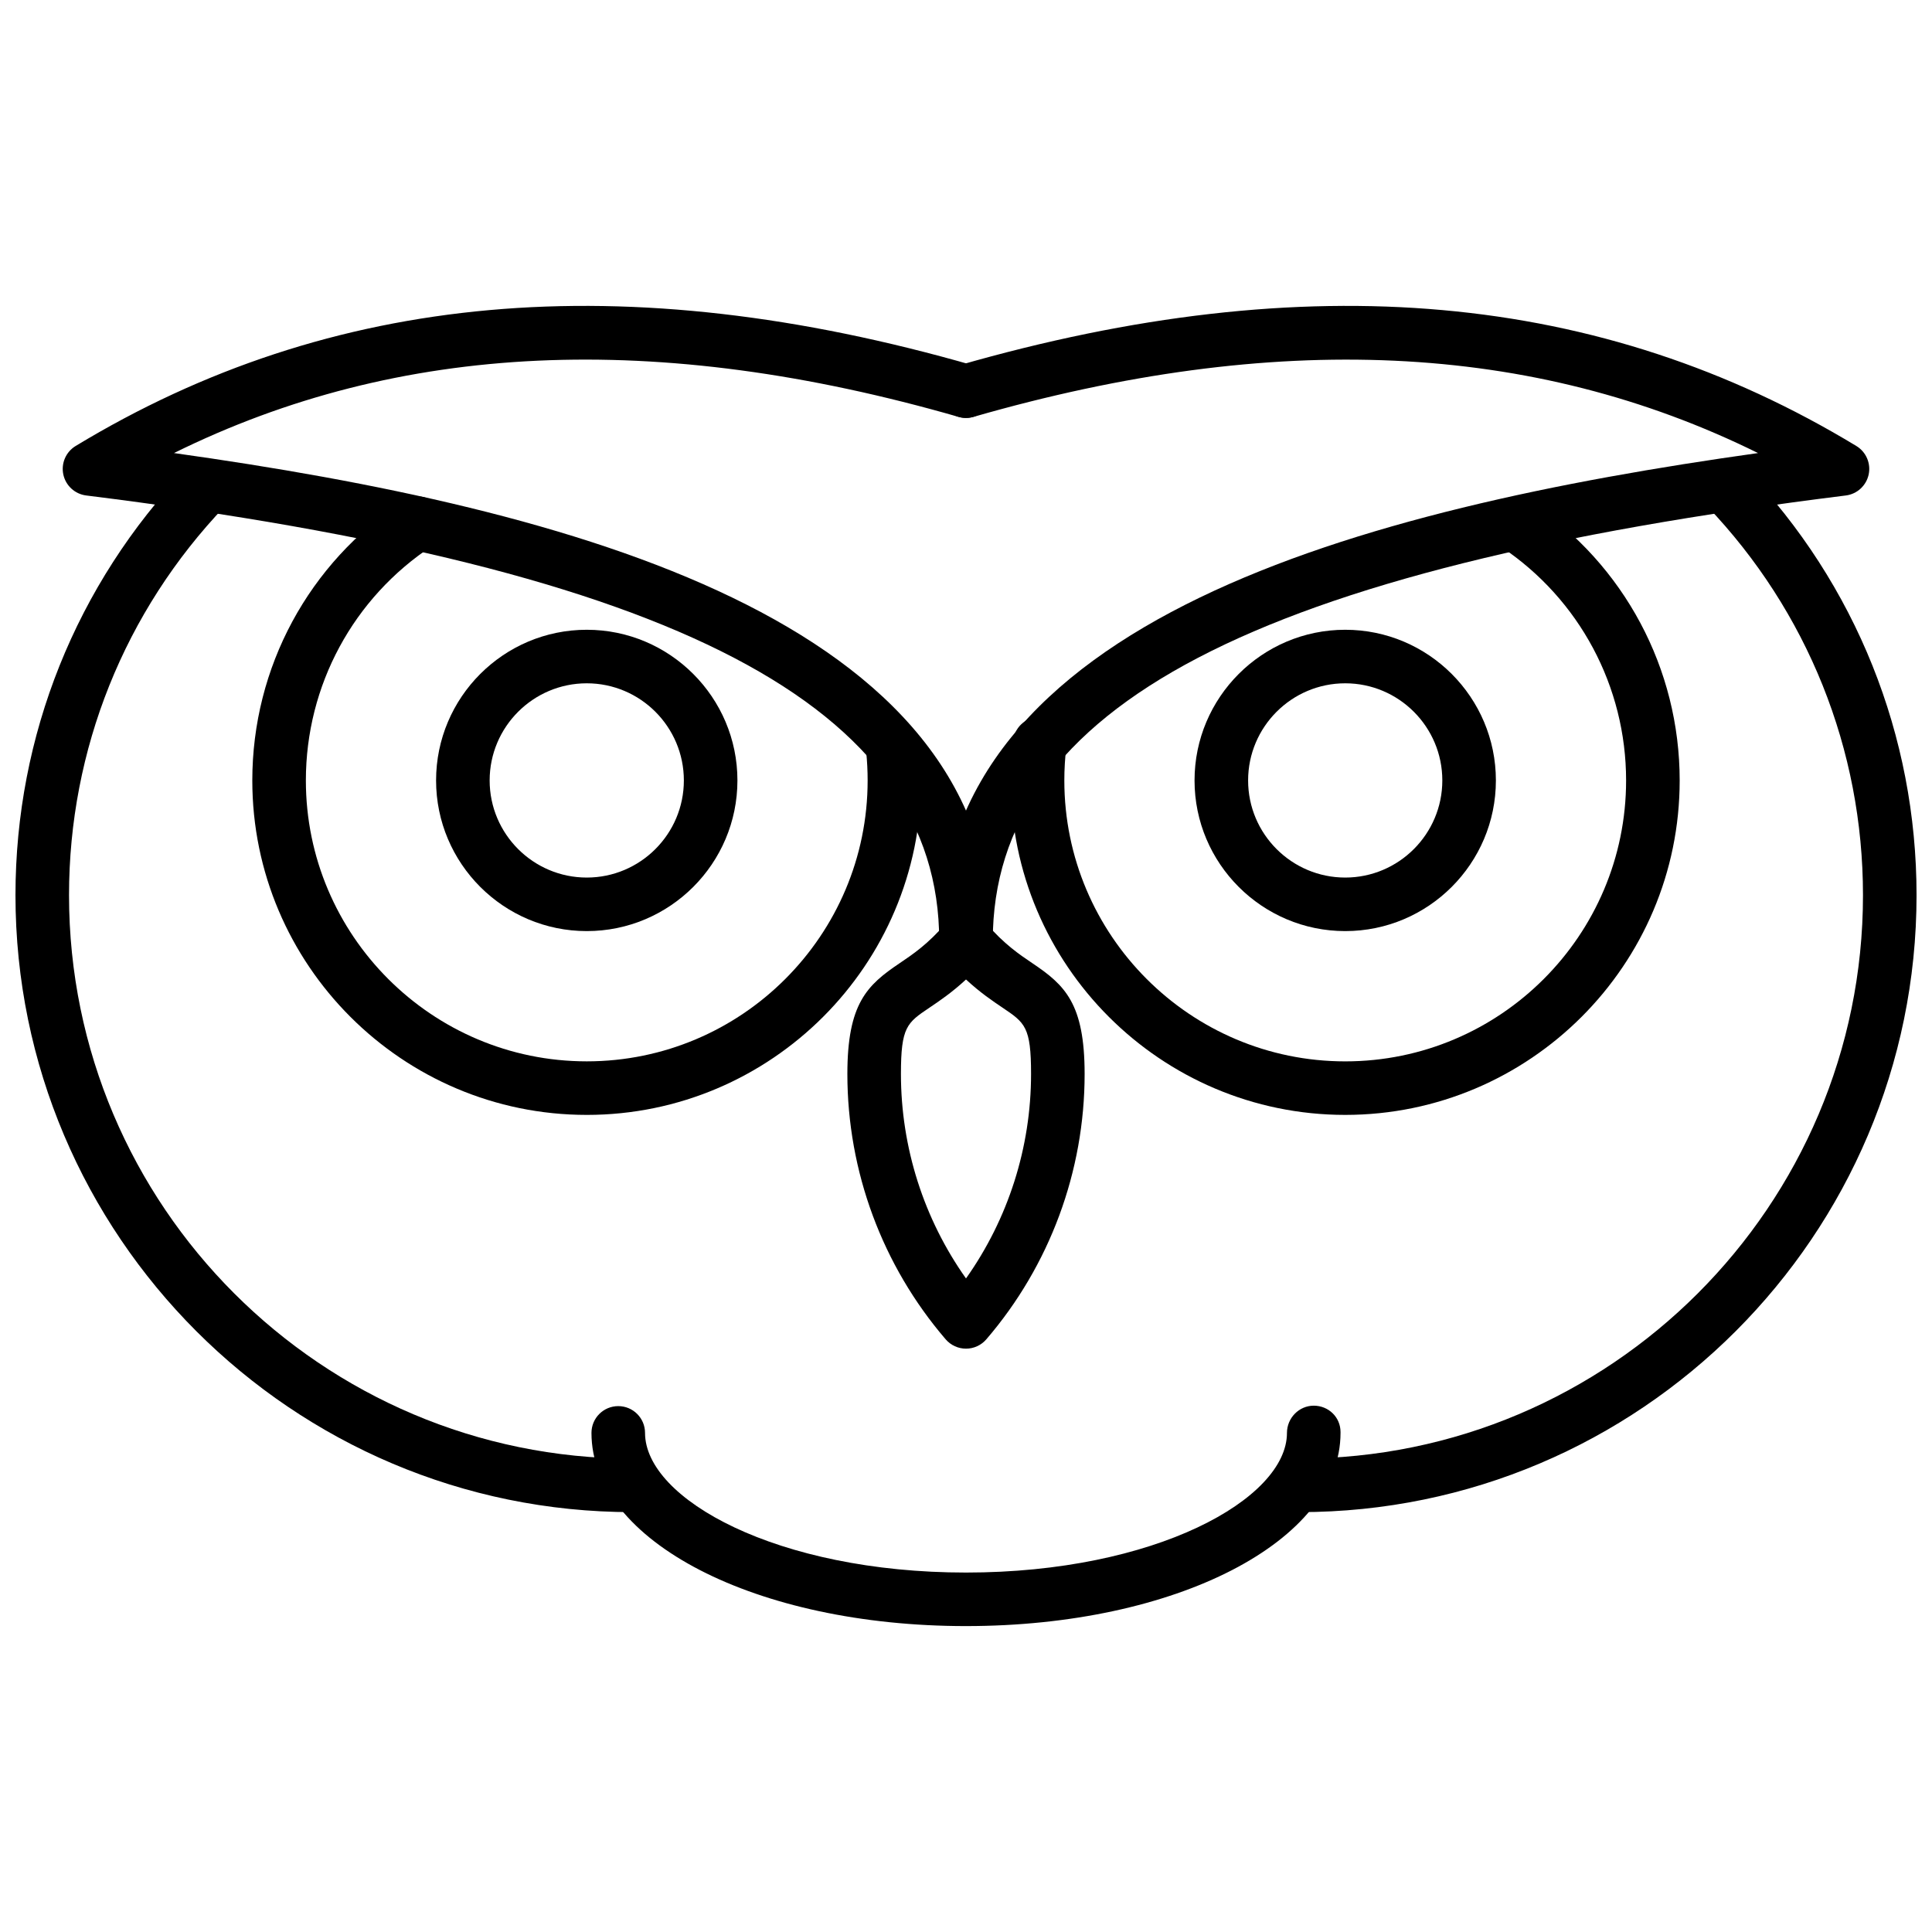
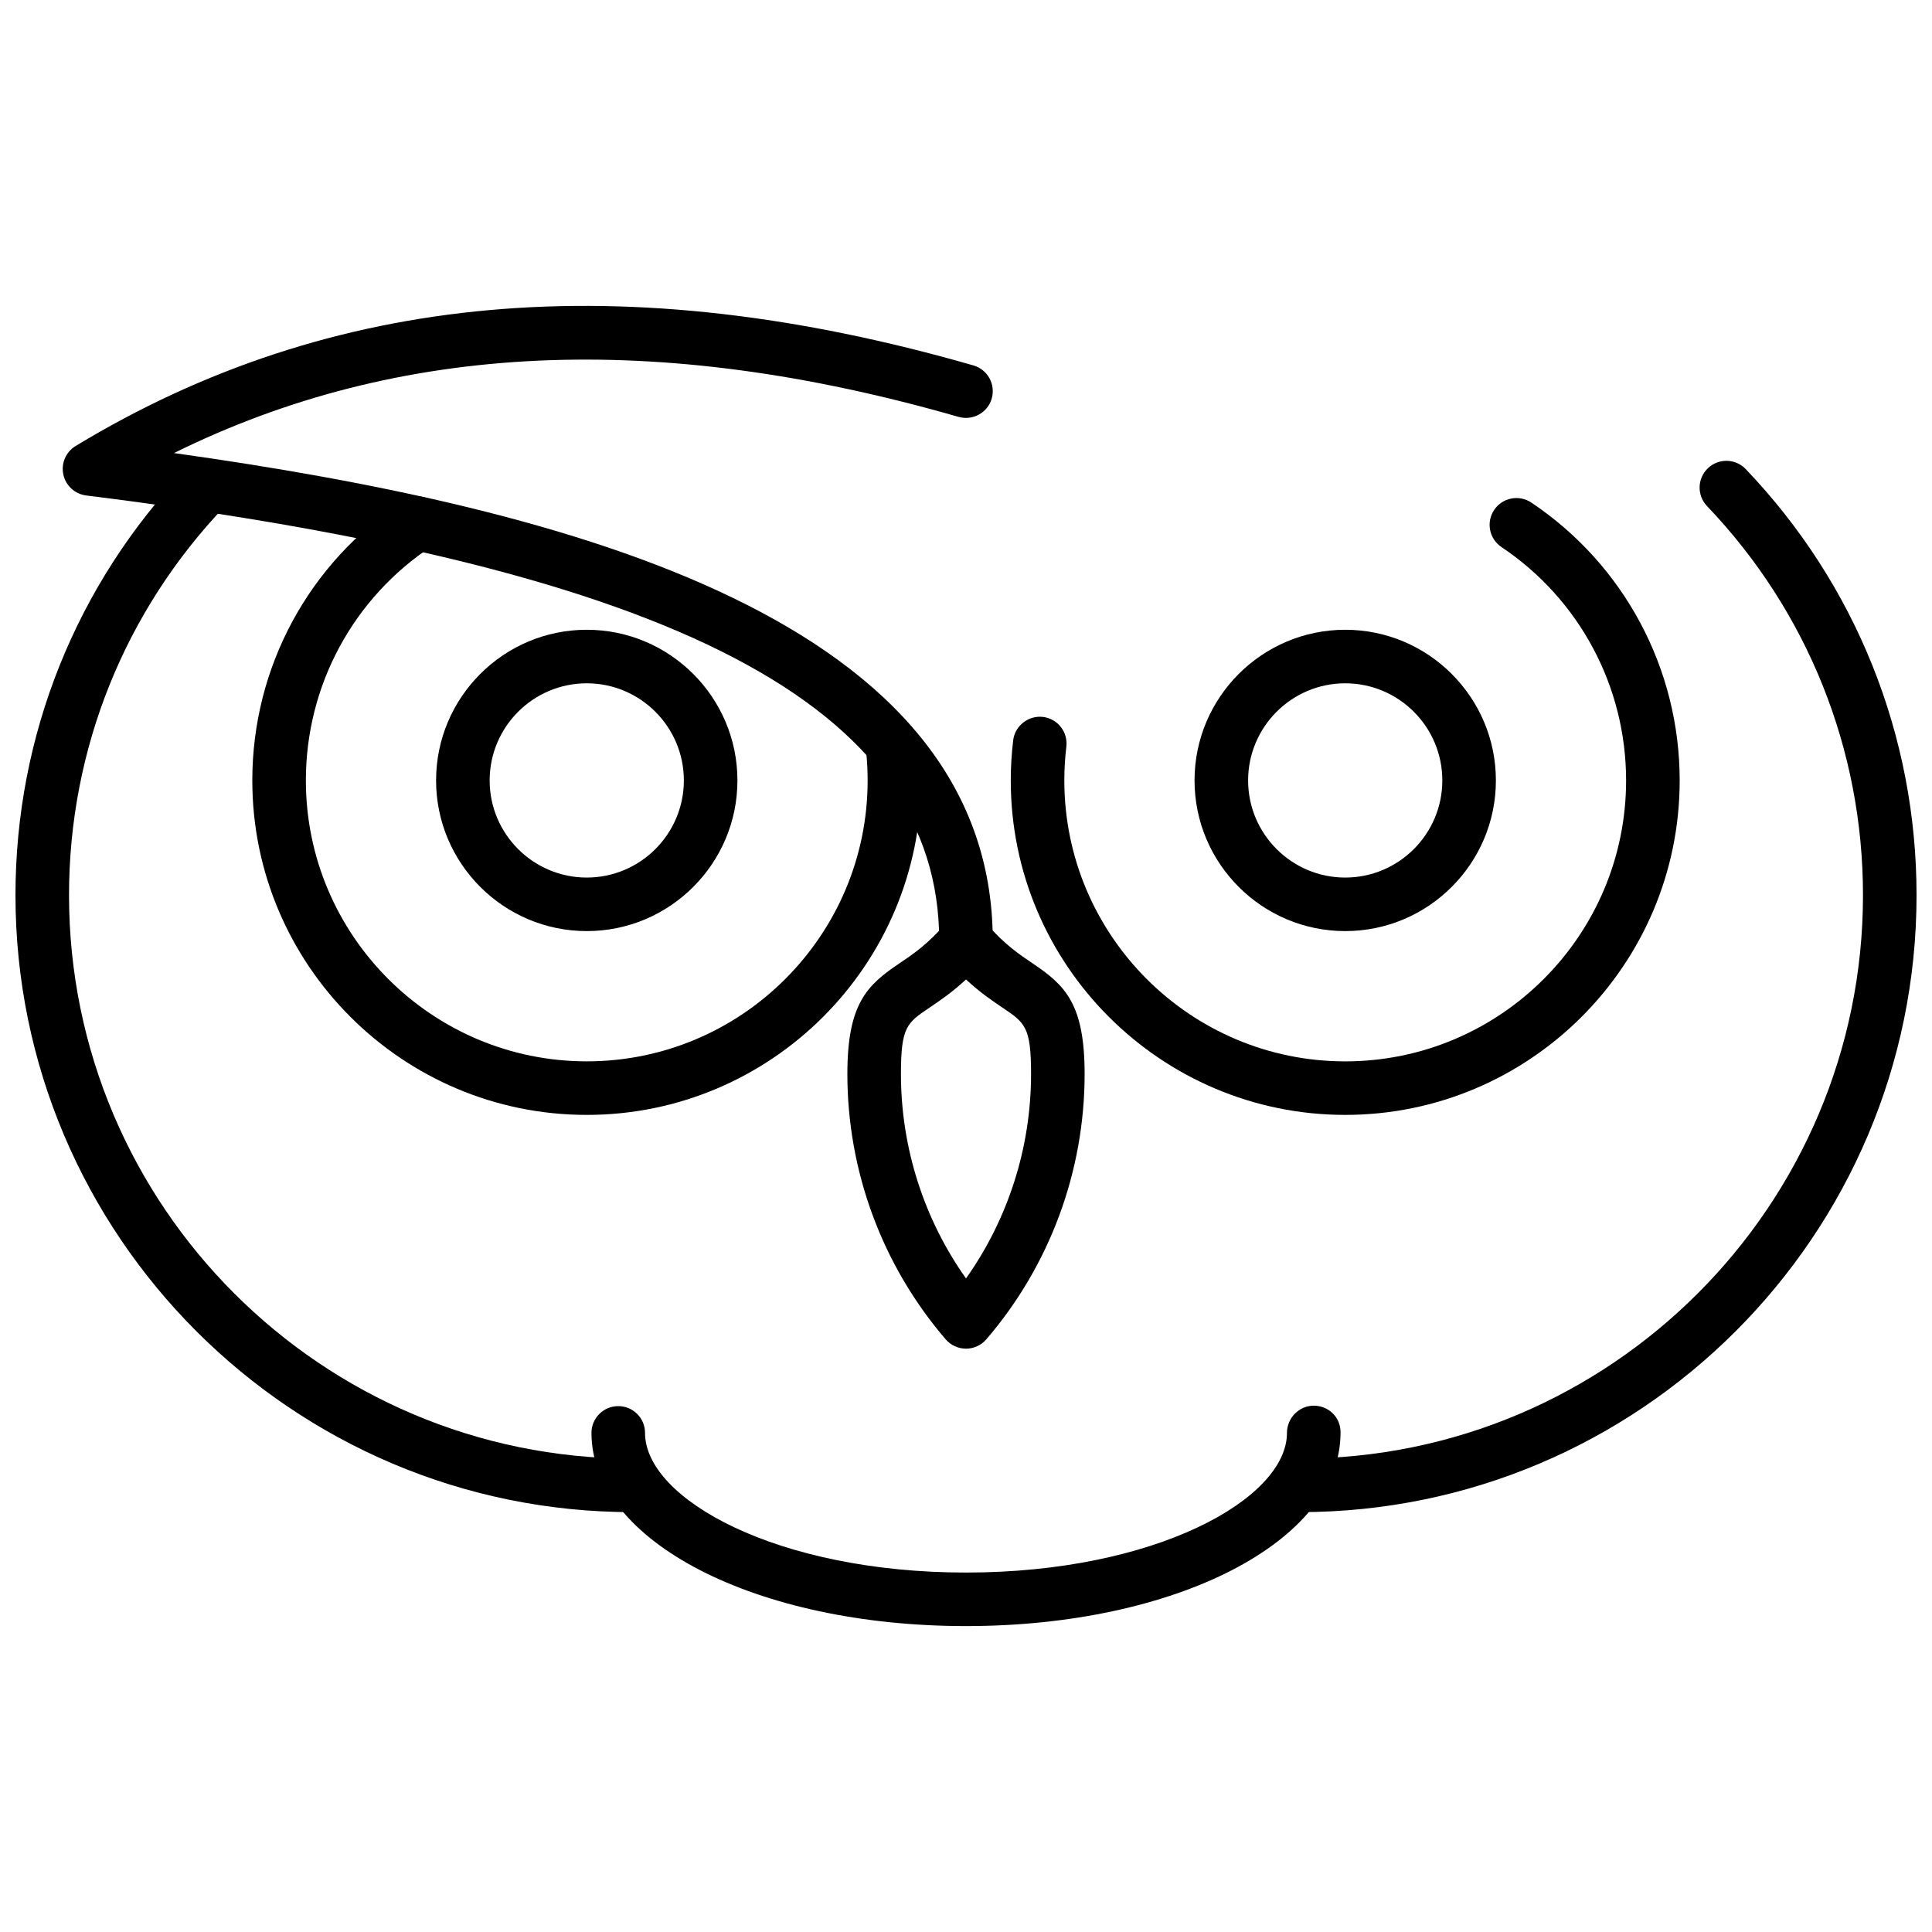
<svg xmlns="http://www.w3.org/2000/svg" width="800px" height="800px" version="1.1" viewBox="144 144 512 512">
  <defs>
    <clipPath id="b">
      <path d="m148.09 266h170.91v279h-170.91z" />
    </clipPath>
    <clipPath id="a">
      <path d="m481 266h170.9v279h-170.9z" />
    </clipPath>
  </defs>
  <path d="m400 501.41c-2.066 0-4.031-0.902-5.383-2.469-16.797-19.543-26.055-44.516-26.055-70.32 0-18.68 5.219-23.547 13.812-29.336 3.523-2.375 7.523-5.07 12.242-10.562 2.703-3.137 8.062-3.137 10.766 0 4.719 5.492 8.719 8.184 12.242 10.562 8.594 5.789 13.812 10.652 13.812 29.336 0 25.805-9.258 50.781-26.055 70.32-1.352 1.566-3.312 2.469-5.383 2.469zm0-97.836c-3.746 3.469-7.055 5.699-9.695 7.477-5.949 4.008-7.547 5.086-7.547 17.566 0 19.484 6.07 38.418 17.242 54.184 11.176-15.766 17.242-34.699 17.242-54.184 0-12.48-1.598-13.559-7.547-17.566-2.637-1.777-5.945-4.004-9.695-7.477z" />
  <path d="m400 400.44c-3.922 0-7.098-3.176-7.098-7.094 0-62.164-69.719-98.566-226.06-118.04-2.996-0.375-5.43-2.606-6.062-5.562-0.629-2.953 0.68-5.984 3.262-7.551 67.637-40.973 145.45-47.949 237.92-21.352 3.766 1.086 5.938 5.016 4.856 8.781-1.086 3.769-5.035 5.926-8.785 4.859-79.961-23.008-148.23-19.906-207.93 9.582 105.34 14.773 216.99 44.32 216.99 129.28 0.004 3.914-3.172 7.09-7.094 7.09z" />
-   <path d="m400 400.44c-3.922 0-7.098-3.176-7.098-7.094 0-84.961 111.65-114.5 216.99-129.28-59.711-29.488-127.98-32.586-207.93-9.582-3.769 1.074-7.703-1.086-8.785-4.859-1.078-3.766 1.09-7.695 4.856-8.781 92.457-26.602 170.28-19.621 237.92 21.352 2.582 1.566 3.891 4.598 3.262 7.551-0.637 2.957-3.066 5.188-6.062 5.562-156.34 19.469-226.06 55.871-226.06 118.04 0.004 3.922-3.172 7.098-7.094 7.098z" />
  <path d="m299.5 439.46c-48.871 0-88.637-39.758-88.637-88.629 0-29.953 14.949-57.652 39.996-74.09 3.285-2.152 7.676-1.234 9.824 2.035 2.152 3.277 1.242 7.676-2.039 9.824-21.031 13.809-33.586 37.07-33.586 62.227 0 41.047 33.395 74.441 74.441 74.441s74.434-33.395 74.434-74.441c0-2.543-0.129-5.098-0.383-7.586-0.398-3.902 2.438-7.383 6.336-7.785 3.934-0.375 7.379 2.441 7.777 6.336 0.305 2.969 0.461 6.008 0.461 9.035 0.004 48.875-39.754 88.633-88.625 88.633z" />
  <path d="m500.5 439.46c-48.871 0-88.637-39.758-88.637-88.629 0-3.547 0.219-7.133 0.641-10.648 0.469-3.891 4.094-6.648 7.894-6.191 3.891 0.469 6.664 4.004 6.195 7.898-0.359 2.953-0.535 5.961-0.535 8.945 0 41.047 33.395 74.441 74.441 74.441s74.434-33.395 74.434-74.441c0-24.891-12.348-48.012-33.023-61.855-3.25-2.18-4.129-6.586-1.945-9.844 2.184-3.258 6.59-4.125 9.848-1.949 24.617 16.484 39.32 44.016 39.32 73.648 0 48.867-39.762 88.625-88.633 88.625z" />
  <path d="m299.5 390.75c-22.02 0-39.934-17.91-39.934-39.926 0-22.02 17.914-39.93 39.934-39.93 22.012 0 39.926 17.91 39.926 39.93 0 22.016-17.91 39.926-39.926 39.926zm0-65.668c-14.195 0-25.738 11.547-25.738 25.742 0 14.191 11.543 25.738 25.738 25.738 14.188 0 25.73-11.547 25.73-25.738 0.004-14.195-11.539-25.742-25.73-25.742z" />
  <path d="m500.5 390.75c-22.02 0-39.934-17.91-39.934-39.926 0-22.02 17.914-39.93 39.934-39.93 22.012 0 39.926 17.91 39.926 39.93 0 22.016-17.91 39.926-39.926 39.926zm0-65.668c-14.195 0-25.738 11.547-25.738 25.742 0 14.191 11.543 25.738 25.738 25.738 14.188 0 25.73-11.547 25.73-25.738 0.004-14.195-11.539-25.742-25.73-25.742z" />
  <g clip-path="url(#b)">
    <path d="m311.59 544.73c-90.148 0-163.49-73.34-163.49-163.49 0-42.258 16.078-82.359 45.262-112.92 2.715-2.84 7.199-2.938 10.035-0.23 2.828 2.707 2.934 7.199 0.23 10.031-26.656 27.91-41.336 64.531-41.336 103.12 0 82.328 66.973 149.3 149.3 149.3 3.922 0 7.098 3.176 7.098 7.094 0.004 3.918-3.172 7.094-7.094 7.094z" />
  </g>
  <g clip-path="url(#a)">
    <path d="m488.41 544.73c-3.922 0-7.098-3.176-7.098-7.094 0-3.918 3.176-7.094 7.098-7.094 82.324 0 149.3-66.977 149.3-149.3 0-38.594-14.68-75.219-41.328-103.12-2.707-2.832-2.606-7.324 0.227-10.031 2.828-2.707 7.328-2.606 10.031 0.23 29.191 30.559 45.266 70.66 45.266 112.92 0 90.152-73.344 163.49-163.49 163.49z" />
  </g>
  <path d="m400 574.93c-55.656 0-99.254-22.488-99.254-51.199 0-3.918 3.176-7.094 7.098-7.094s7.098 3.176 7.098 7.094c0 17.504 34.93 37.012 85.062 37.012 50.125 0 85.055-19.508 85.055-37.012 0-3.918 3.176-7.211 7.098-7.211s7.098 3.059 7.098 6.981v0.234c-0.004 28.707-43.602 51.195-99.254 51.195z" />
</svg>